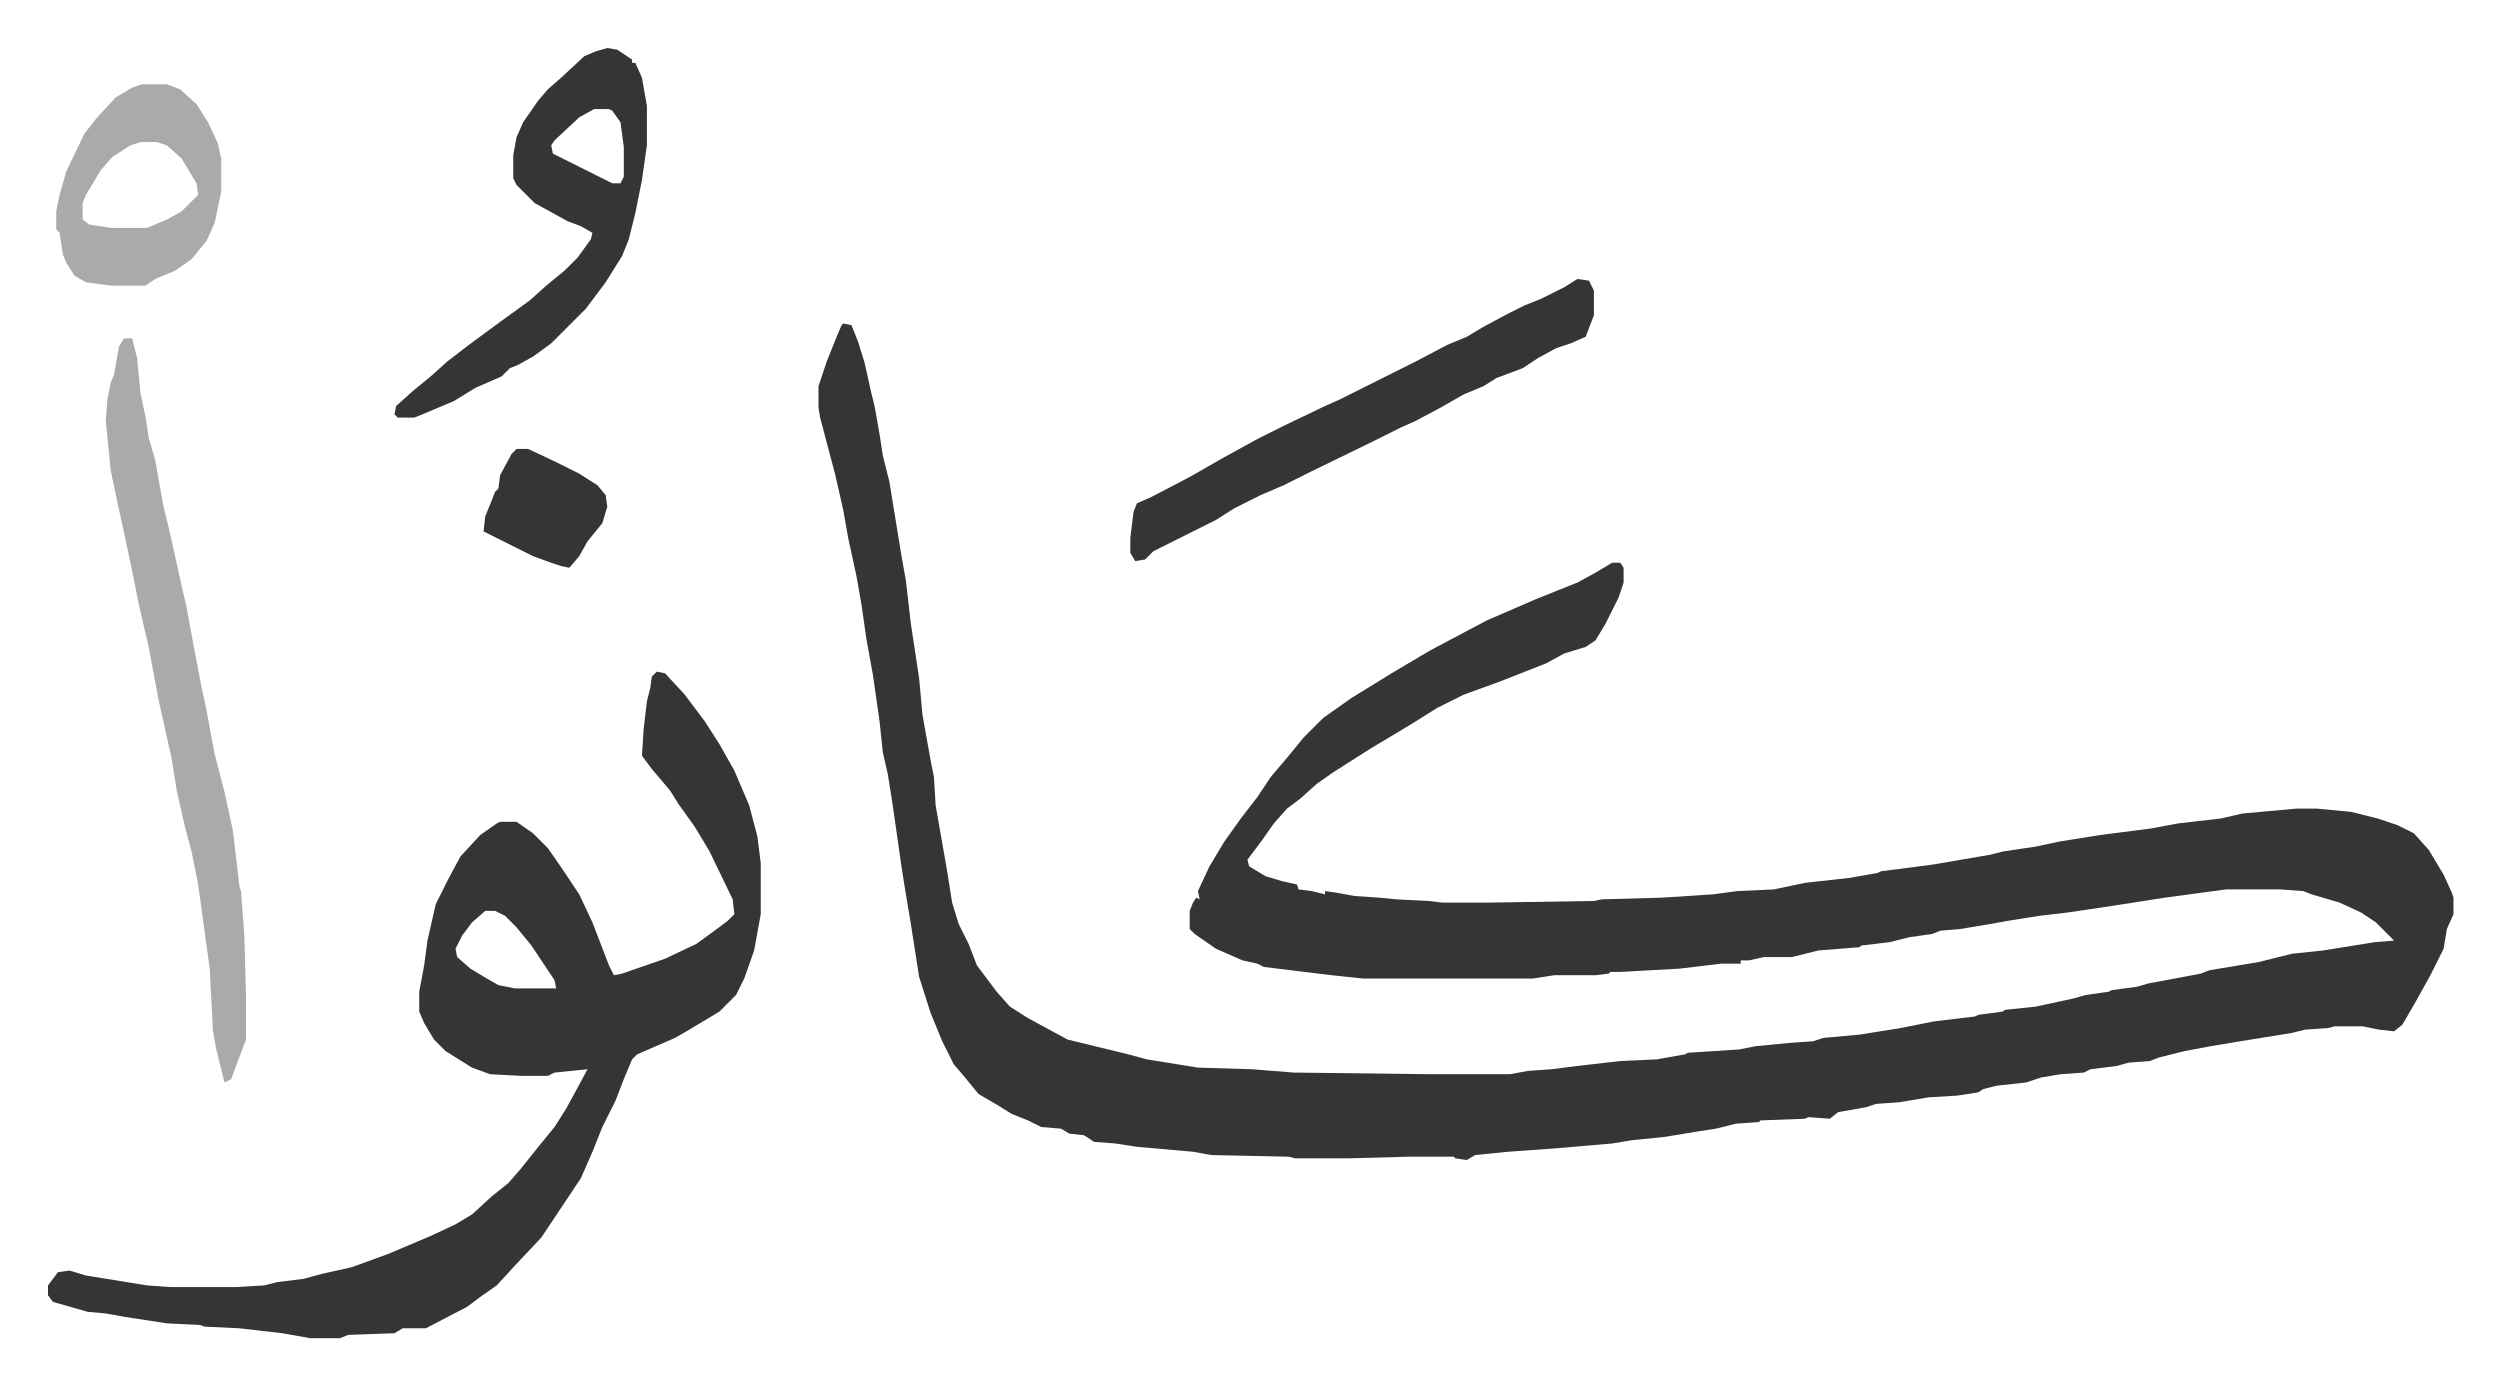
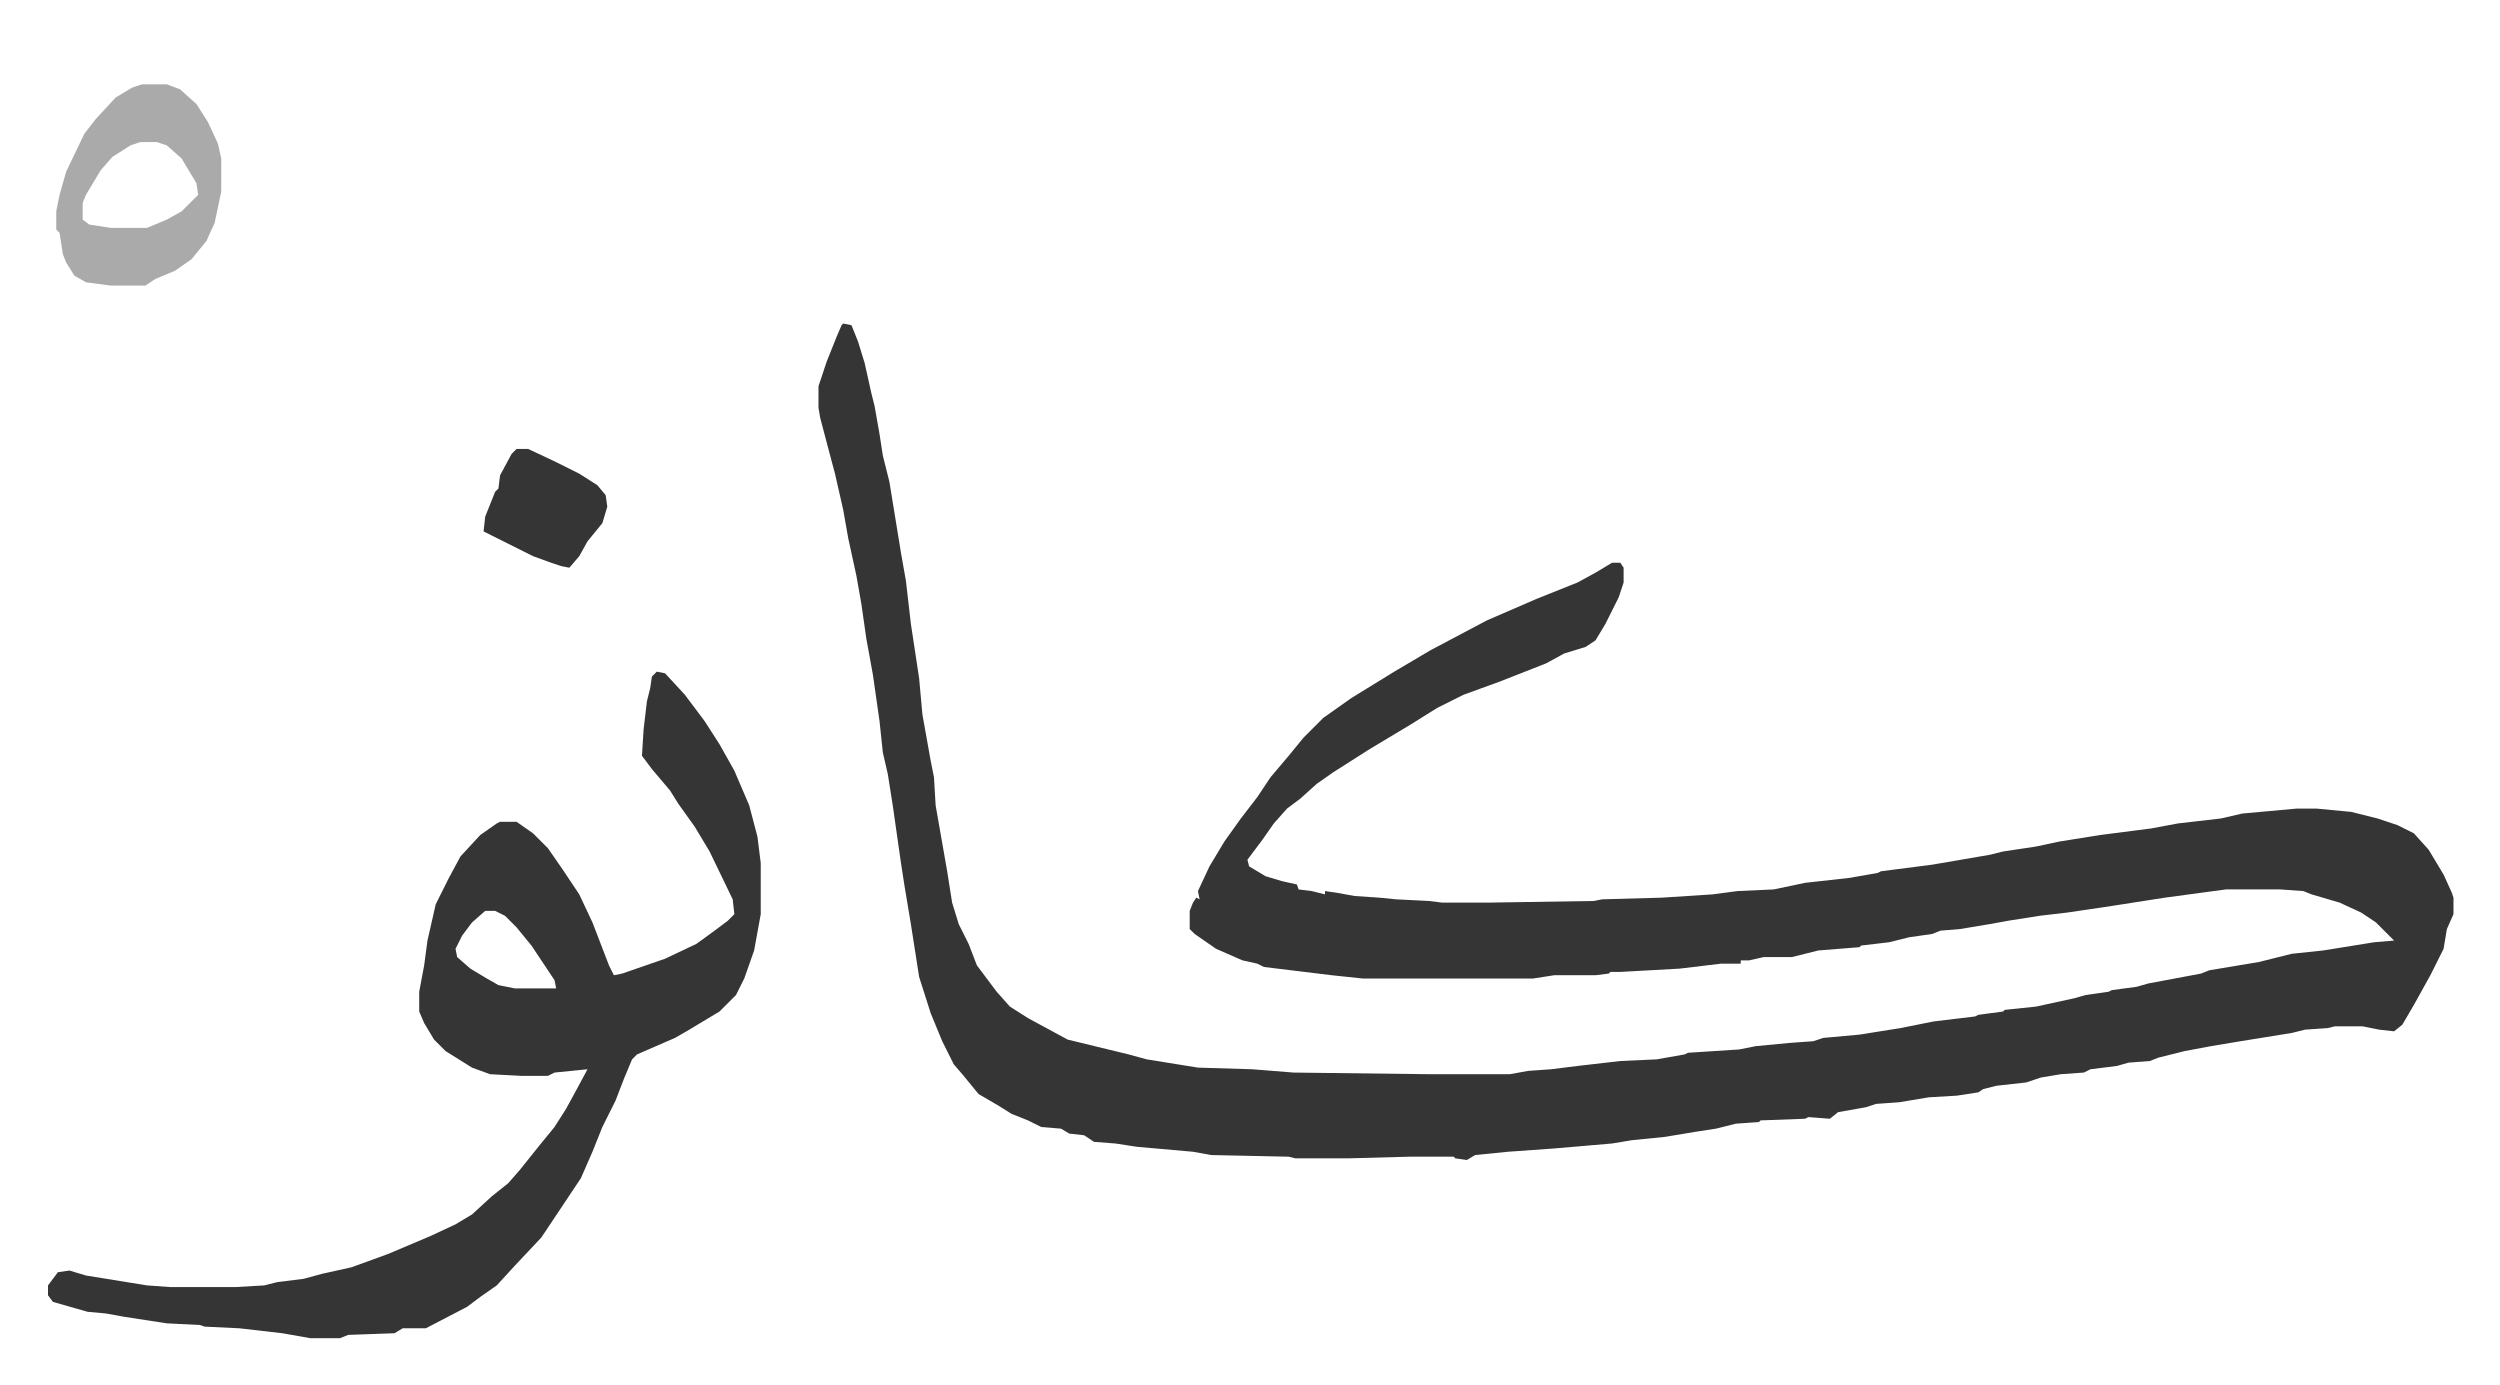
<svg xmlns="http://www.w3.org/2000/svg" viewBox="-29.1 274.9 1515.3 839.3">
  <path fill="#353535" id="rule_normal" d="m482 471 5 1 4 10 4 13 4 18 2 8 3 17 2 13 4 16 7 43 3 17 3 26 5 33 2 22 5 28 2 10 1 17 7 40 3 19 4 13 6 12 5 13 12 16 8 9 11 7 24 13 37 9 11 3 31 5 33 1 25 2 83 1h48l11-2 14-1 16-2 26-3 22-1 17-3 2-1 31-2 10-2 21-2 14-1 6-2 22-2 25-4 20-4 25-3 2-1 15-2 1-1 19-2 23-5 7-2 14-2 2-1 15-2 7-2 16-3 16-3 5-2 30-5 20-5 19-2 31-5 12-1-11-11-9-6-13-6-17-5-5-2-14-1h-33l-37 5-32 5-27 4-17 2-19 3-11 2-18 3-12 1-5 2-14 2-12 3-17 2-1 1-25 2-16 4h-17l-9 2h-5v2h-12l-25 3-36 2h-6l-1 1-8 1h-25l-13 2H797l-19-2-41-5-4-2-9-2-16-7-13-9-3-3v-11l2-5 2-3 2 1-1-5 7-15 9-15 10-14 10-13 8-12 11-13 9-11 12-12 17-12 26-16 22-13 34-18 30-13 25-10 11-6 10-6h5l2 3v9l-3 9-8 16-6 10-6 4-13 4-11 6-28 11-22 8-16 8-16 10-25 15-11 7-11 7-10 7-10 9-8 6-8 9-7 10-9 12 1 4 10 6 10 3 9 2 1 3 8 1 8 2v-2l7 1 11 2 15 1 10 1 20 1 8 1h28l64-1 5-1 36-1 31-2 15-2 22-1 19-4 27-3 17-3 2-1 31-4 35-6 8-2 20-3 14-3 25-4 31-4 16-3 26-3 13-3 33-3h12l21 2 16 4 12 4 10 5 9 10 9 15 5 11 1 3v10l-4 9-2 12-8 16-10 18-7 12-5 4-9-1-10-2h-17l-4 1-14 1-8 2-31 5-18 3-16 3-16 4-5 2-13 1-7 2-16 2-4 2-14 1-12 2-9 3-18 2-8 2-3 2-13 2-17 1-18 3-14 1-6 2-17 3-5 4-13-1-2 1-27 1-1 1-14 1-12 3-13 2-18 3-20 2-12 2-35 3-28 2-20 2-5 3-7-1-1-1h-27l-37 1h-32l-4-1-47-1-11-2-34-3-13-2-13-1-6-4-9-1-5-3-12-1-8-4-10-4-8-5-12-7-9-11-6-7-7-14-7-17-7-22-5-32-4-24-2-13-5-35-3-19-3-13-2-19-4-28-4-22-3-21-3-17-5-23-3-17-5-22-4-15-5-19-1-6v-13l5-15 6-15 3-7zM369 682l5 1 12 13 12 16 9 14 9 16 9 21 5 19 2 16v31l-4 22-6 17-5 10-10 10-20 12-7 4-23 10-3 3-5 12-5 13-8 16-6 15-7 16-10 15-6 9-8 12-16 17-11 12-10 7-8 6-25 13h-14l-5 3-28 1-5 2h-18l-17-3-26-3-21-1-3-1-20-1-26-4-11-2-11-1-21-6-3-4v-6l6-8 7-1 10 3 37 6 14 1h40l17-1 8-2 16-2 11-3 18-4 22-8 26-11 15-7 10-6 12-11 10-8 7-8 12-15 9-11 7-11 6-11 7-13-20 2-4 2h-16l-19-1-11-4-16-10-7-7-6-10-3-7v-12l3-16 2-15 5-22 8-16 7-13 12-13 10-7 2-1h10l10 7 9 9 9 13 10 15 8 17 10 26 3 6 5-1 26-9 19-9 11-8 8-6 4-4-1-9-14-29-9-15-10-14-5-8-11-13-6-8 1-16 2-17 2-8 1-7zM265 827l-8 7-6 8-4 8 1 5 8 7 10 6 7 4 10 2h25l-1-5-14-21-9-11-7-7-6-3z" />
-   <path fill="#aaa" id="rule_hamzat_wasl" d="M46 480h5l3 12 2 21 3 14 2 13 4 14 5 28 3 12 8 36 3 13 4 22 5 26 3 14 5 27 6 23 5 23 4 34 1 3 2 27 1 36v27l-6 16-3 8-4 2-5-20-2-11-2-38-7-51-4-20-4-15-5-22-3-19-8-36-6-32-6-26-5-25-8-37-4-19-3-30 1-13 2-10 2-5 3-17z" />
-   <path fill="#353535" id="rule_normal" d="m927 444 7 1 3 6v15l-5 13-9 4-9 3-11 6-9 6-16 6-8 5-12 5-14 8-15 8-9 4-16 8-39 19-16 8-14 6-16 8-11 7-16 8-12 6-10 5-5 5-6 1-3-5v-9l2-16 2-5 9-4 23-12 21-12 20-11 16-8 25-12 9-4 46-23 19-10 12-5 10-6 15-8 10-5 10-4 14-7zM339 304l6 1 9 6v2h2l4 9 3 17v24l-3 21-4 20-4 16-4 10-10 16-12 16-21 21-11 8-9 5-5 2-5 5-16 7-13 8-19 8-5 2h-10l-2-2 1-5 10-9 11-9 10-9 13-10 19-14 18-13 10-9 11-9 8-8 8-11 1-4-7-4-8-3-20-11-11-11-2-4v-14l2-11 4-9 9-13 6-7 8-7 14-13 7-3zm-8 37-9 5-15 14-2 3 1 5 16 8 20 10h5l2-4v-18l-2-15-5-7-2-1z" />
  <path fill="#aaa" id="rule_hamzat_wasl" d="M57 326h15l8 3 10 9 7 11 6 13 2 9v20l-4 19-5 11-9 11-10 7-12 5-6 4H38l-15-2-7-4-5-8-2-5-2-13-2-2v-11l2-10 4-14 11-23 7-9 12-13 10-6zm-1 35-6 2-11 7-7 8-9 15-2 5v10l4 3 13 2h22l12-5 9-5 10-10-1-7-9-15-9-8-6-2z" />
  <path fill="#353535" id="rule_normal" d="M284 547h7l17 8 14 7 11 7 5 6 1 7-3 10-9 11-5 9-6 7-5-1-6-2-11-4-16-8-14-7 1-9 6-15 2-2 1-8 7-13z" />
</svg>